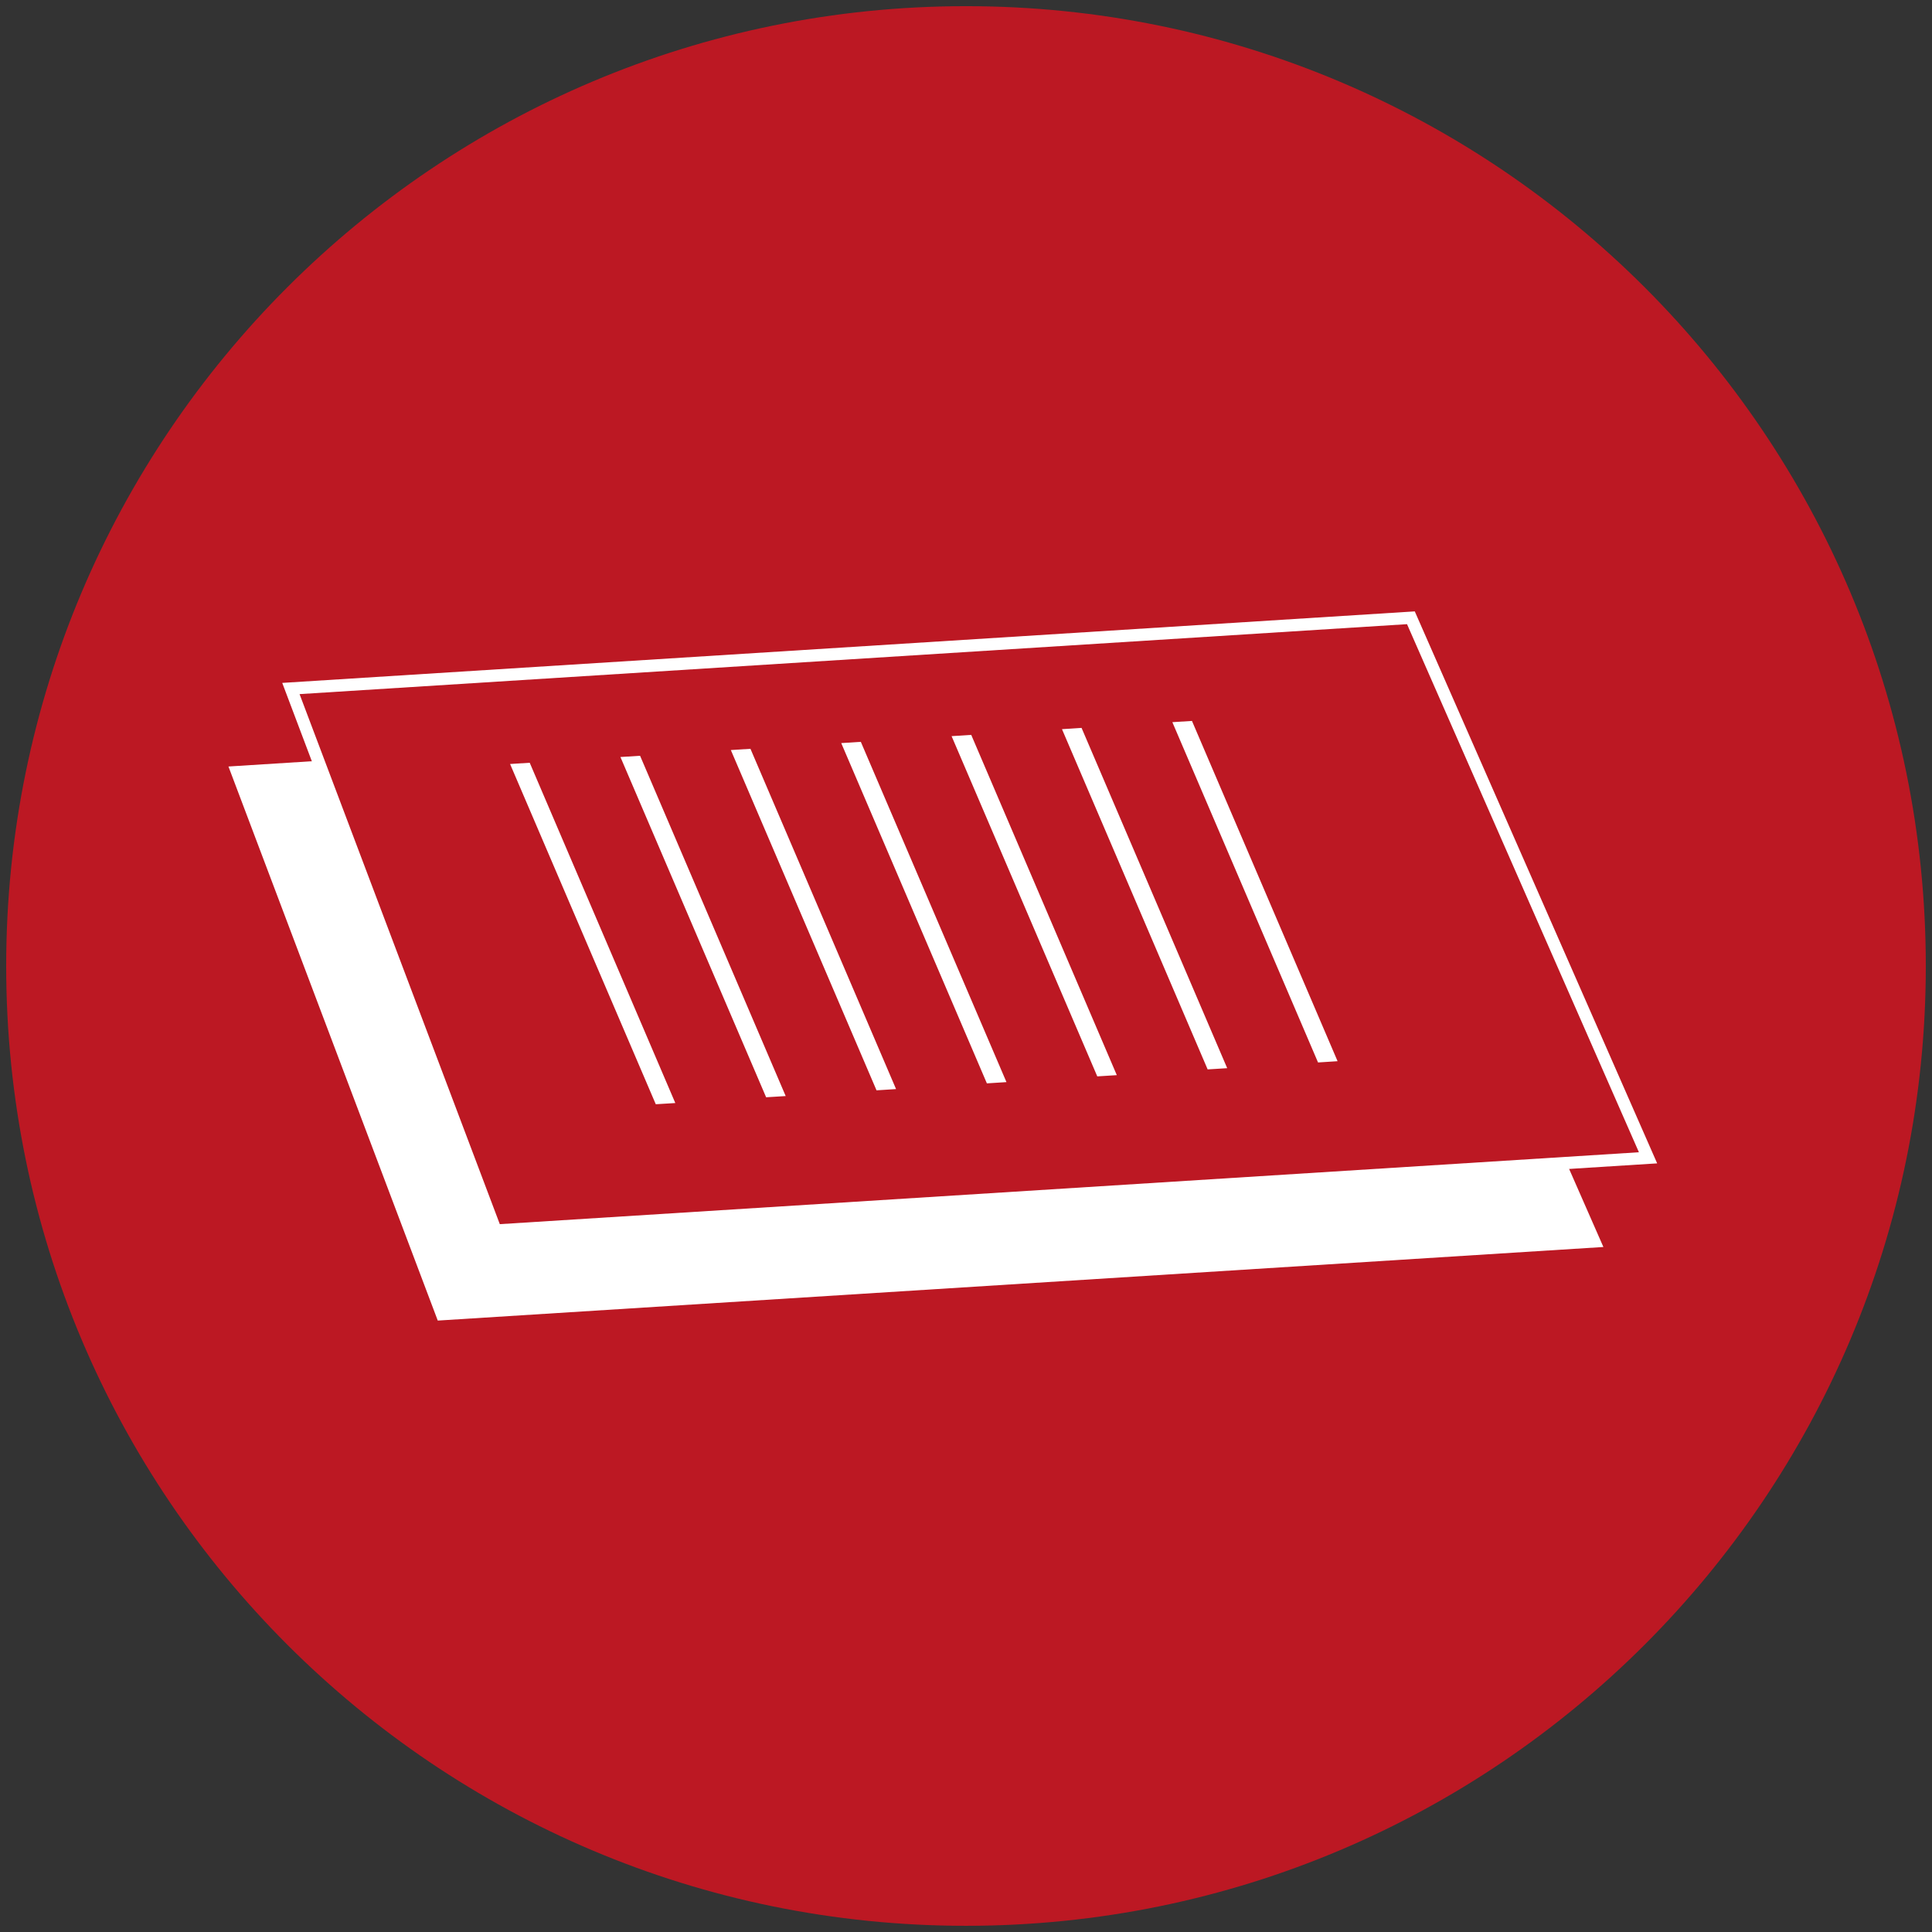
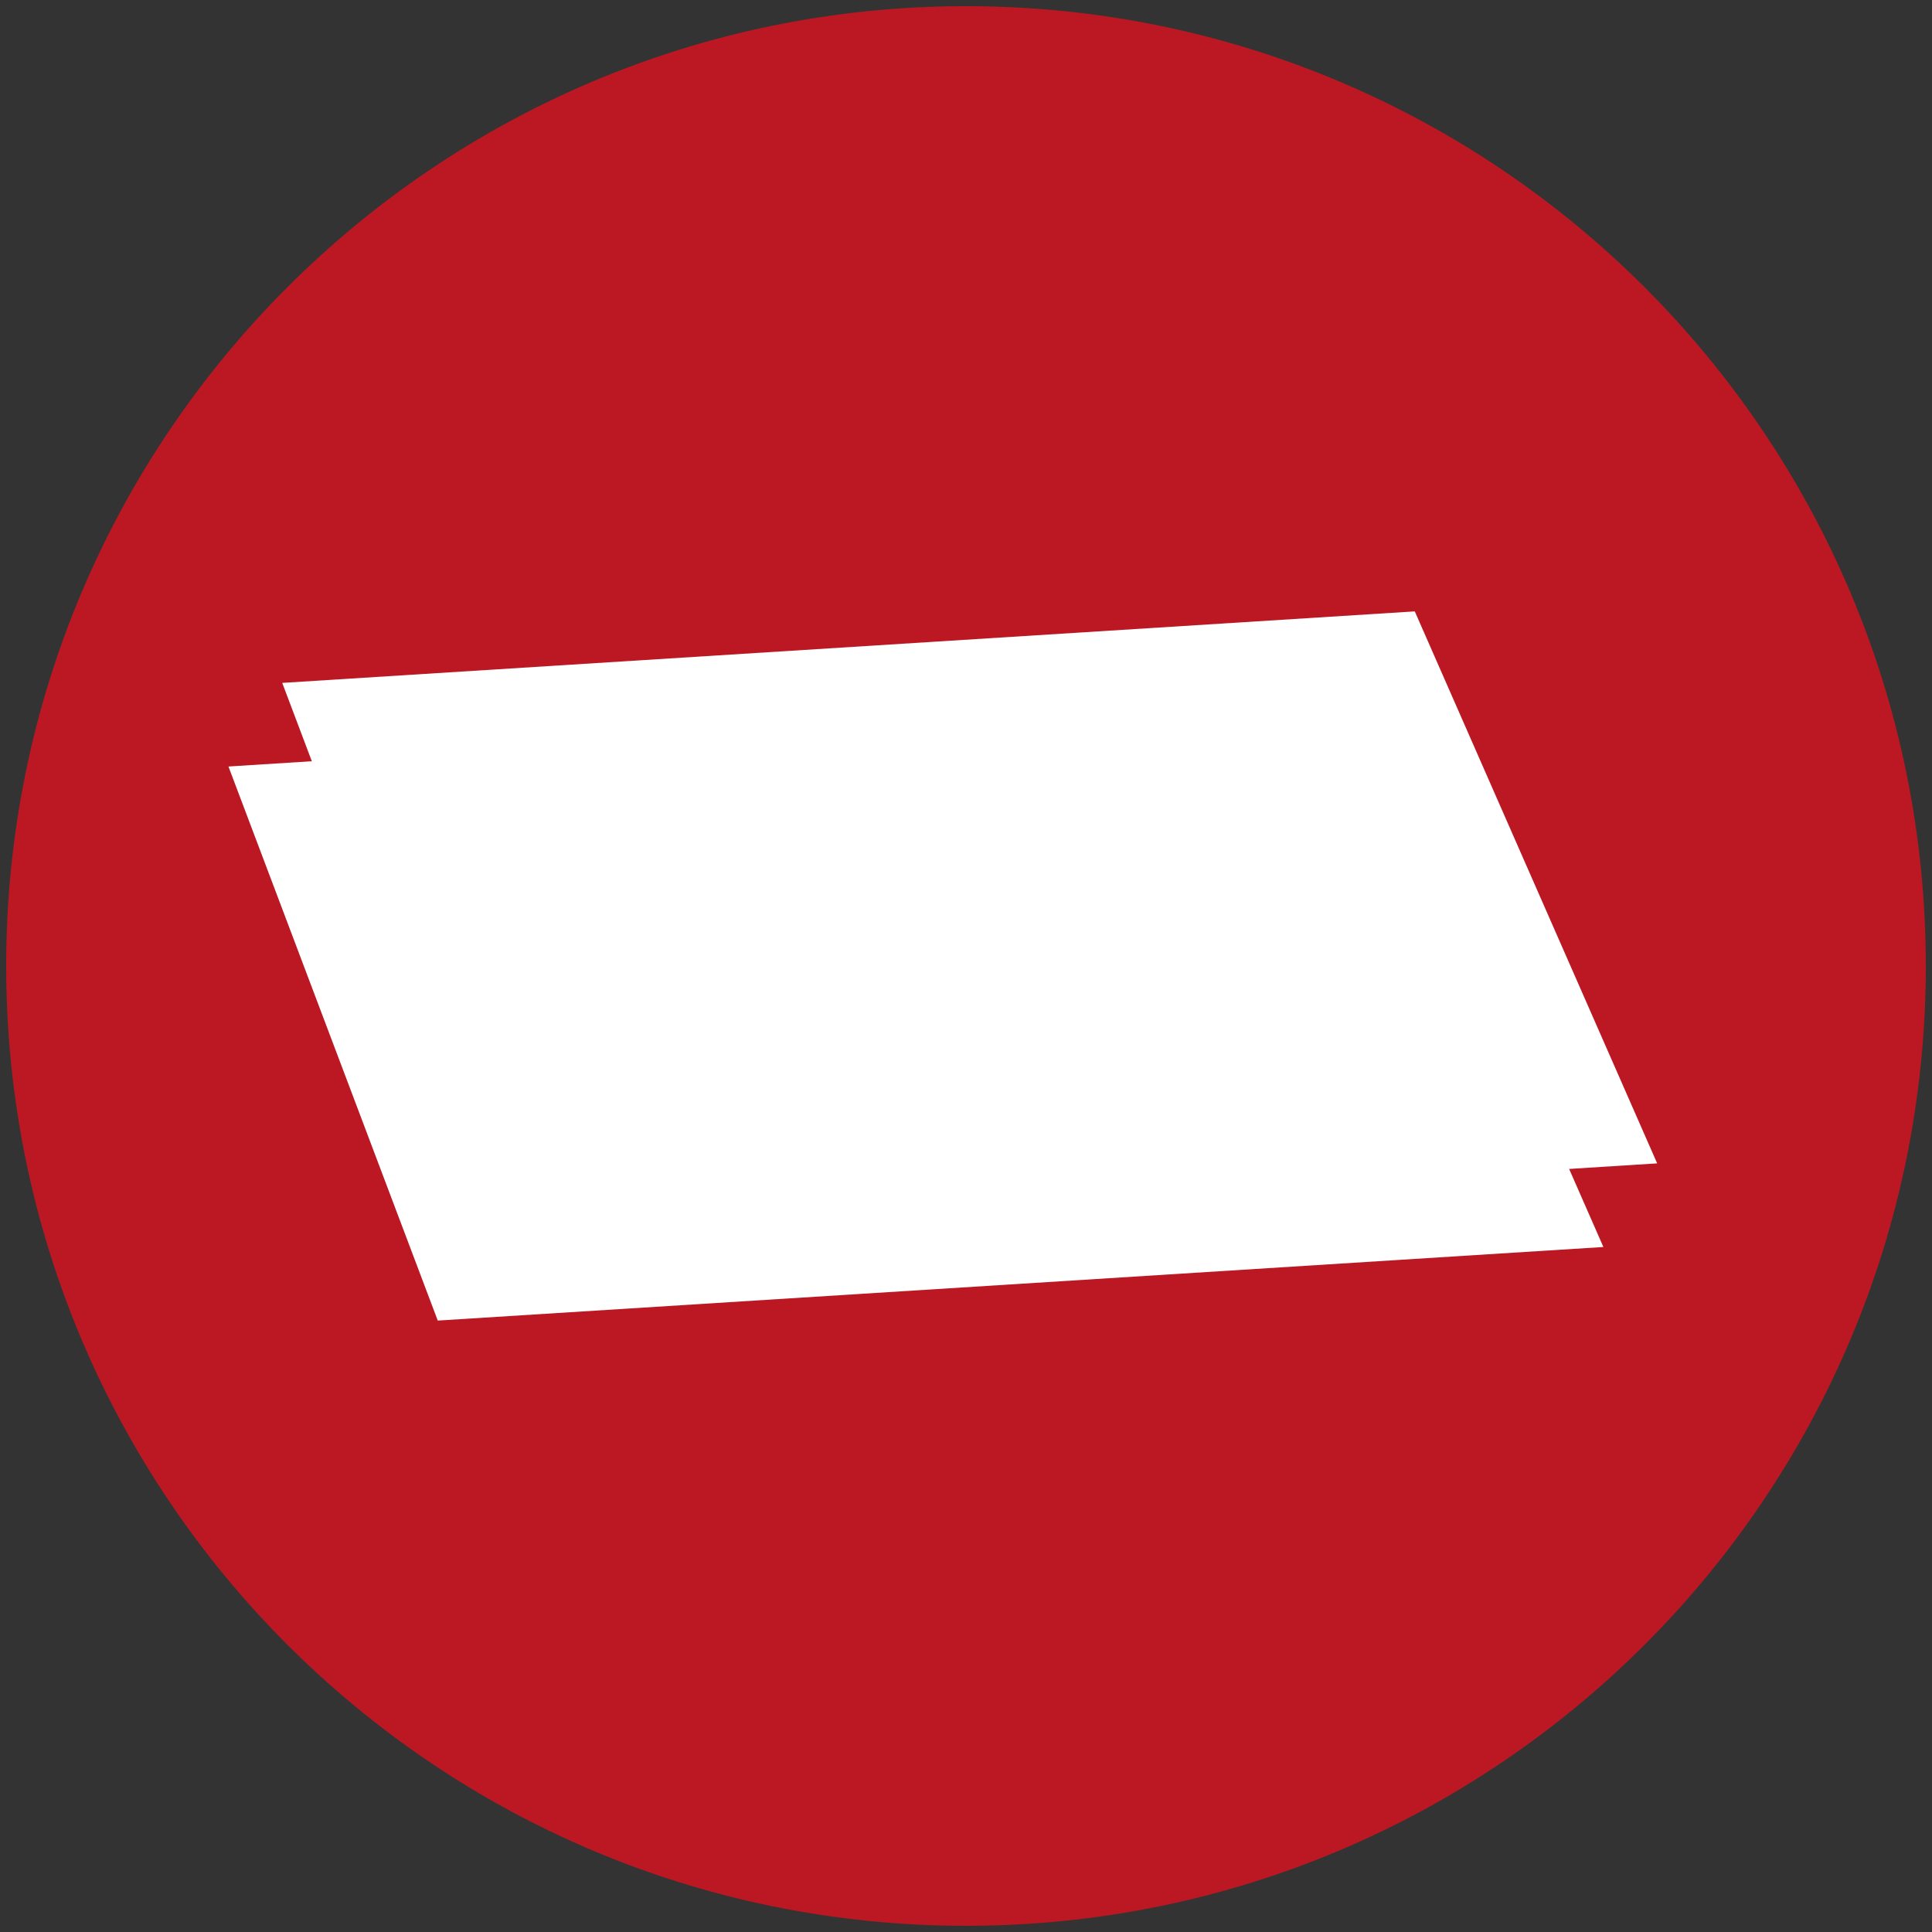
<svg xmlns="http://www.w3.org/2000/svg" xmlns:ns1="http://www.inkscape.org/namespaces/inkscape" xmlns:ns2="http://sodipodi.sourceforge.net/DTD/sodipodi-0.dtd" version="1.1" id="svg37" ns1:version="1.0 (4035a4fb49, 2020-05-01)" ns2:docname="Logo Vectorial PEDECIBA.svg" x="0px" y="0px" width="150px" height="150px" viewBox="-1685.204 -1181.888 150 150" enable-background="new -1685.204 -1181.888 150 150" xml:space="preserve">
  <rect x="-1685.204" y="-1181.888" width="150" height="150" fill="#333333" stroke="none" />
  <g>
    <path fill="#BC1823" d="M-1535.685-1106.889c0,41.155-33.364,74.52-74.518,74.52c-41.159,0-74.521-33.364-74.521-74.52   c0-41.156,33.362-74.52,74.521-74.52C-1569.049-1181.408-1535.685-1148.045-1535.685-1106.889z" />
    <g>
      <polygon fill="#FFFFFF" points="-1651.216,-1079.359 -1667.467,-1122.377 -1579.534,-1127.929 -1560.717,-1085.072   " />
      <polygon fill="#FFFFFF" points="-1647.041,-1085.852 -1663.291,-1128.868 -1575.361,-1134.42 -1556.542,-1091.564   " />
-       <polygon fill="#BC1823" points="-1575.963,-1133.428 -1661.946,-1127.997 -1646.399,-1086.845 -1557.959,-1092.427   " />
      <polygon fill="#FFFFFF" points="-1634.29,-1096.155 -1645.602,-1122.571 -1644.077,-1122.668 -1632.773,-1096.248   " />
      <polygon fill="#FFFFFF" points="-1625.722,-1096.696 -1637.034,-1123.114 -1635.508,-1123.209 -1624.203,-1096.79   " />
      <polygon fill="#FFFFFF" points="-1617.151,-1097.235 -1628.462,-1123.654 -1626.939,-1123.751 -1615.634,-1097.332   " />
      <polygon fill="#FFFFFF" points="-1608.583,-1097.776 -1619.891,-1124.195 -1618.37,-1124.291 -1607.063,-1097.873   " />
      <polygon fill="#FFFFFF" points="-1600.012,-1098.318 -1611.323,-1124.734 -1609.798,-1124.832 -1598.495,-1098.414   " />
      <polygon fill="#FFFFFF" points="-1591.443,-1098.86 -1602.752,-1125.276 -1601.232,-1125.374 -1589.925,-1098.955   " />
-       <polygon fill="#FFFFFF" points="-1582.872,-1099.399 -1594.183,-1125.819 -1592.66,-1125.915 -1581.355,-1099.497   " />
    </g>
  </g>
</svg>